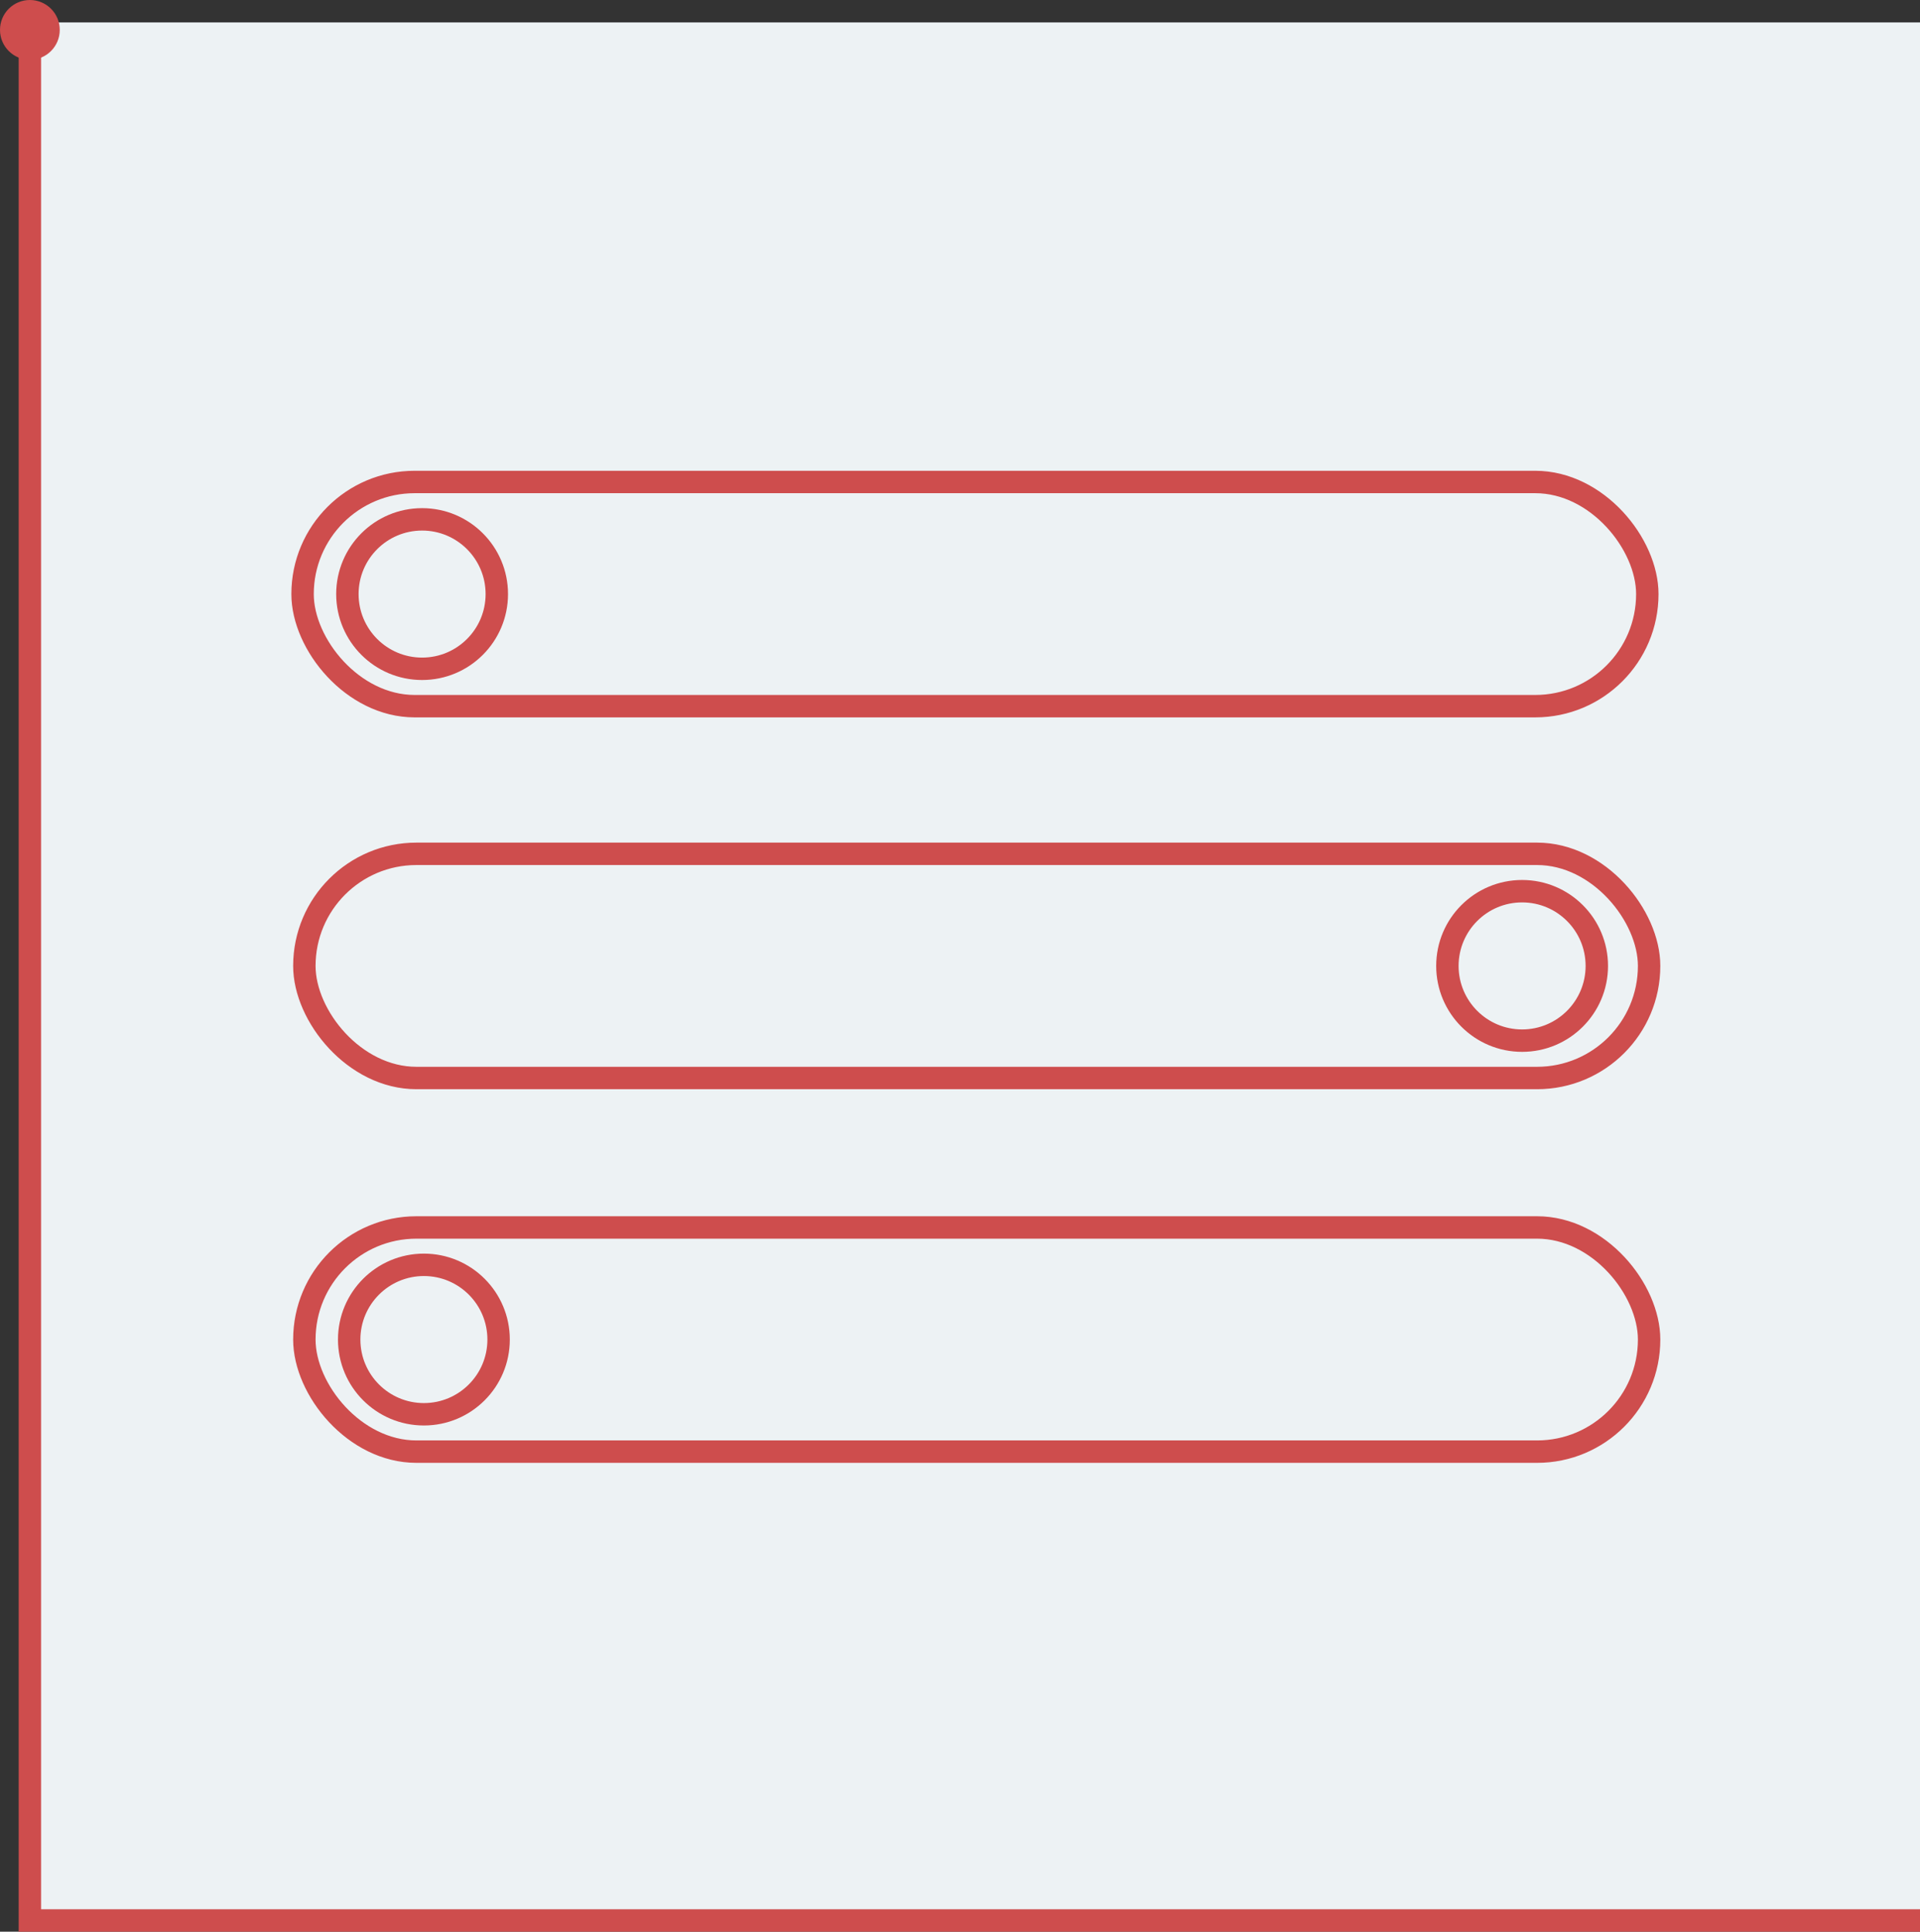
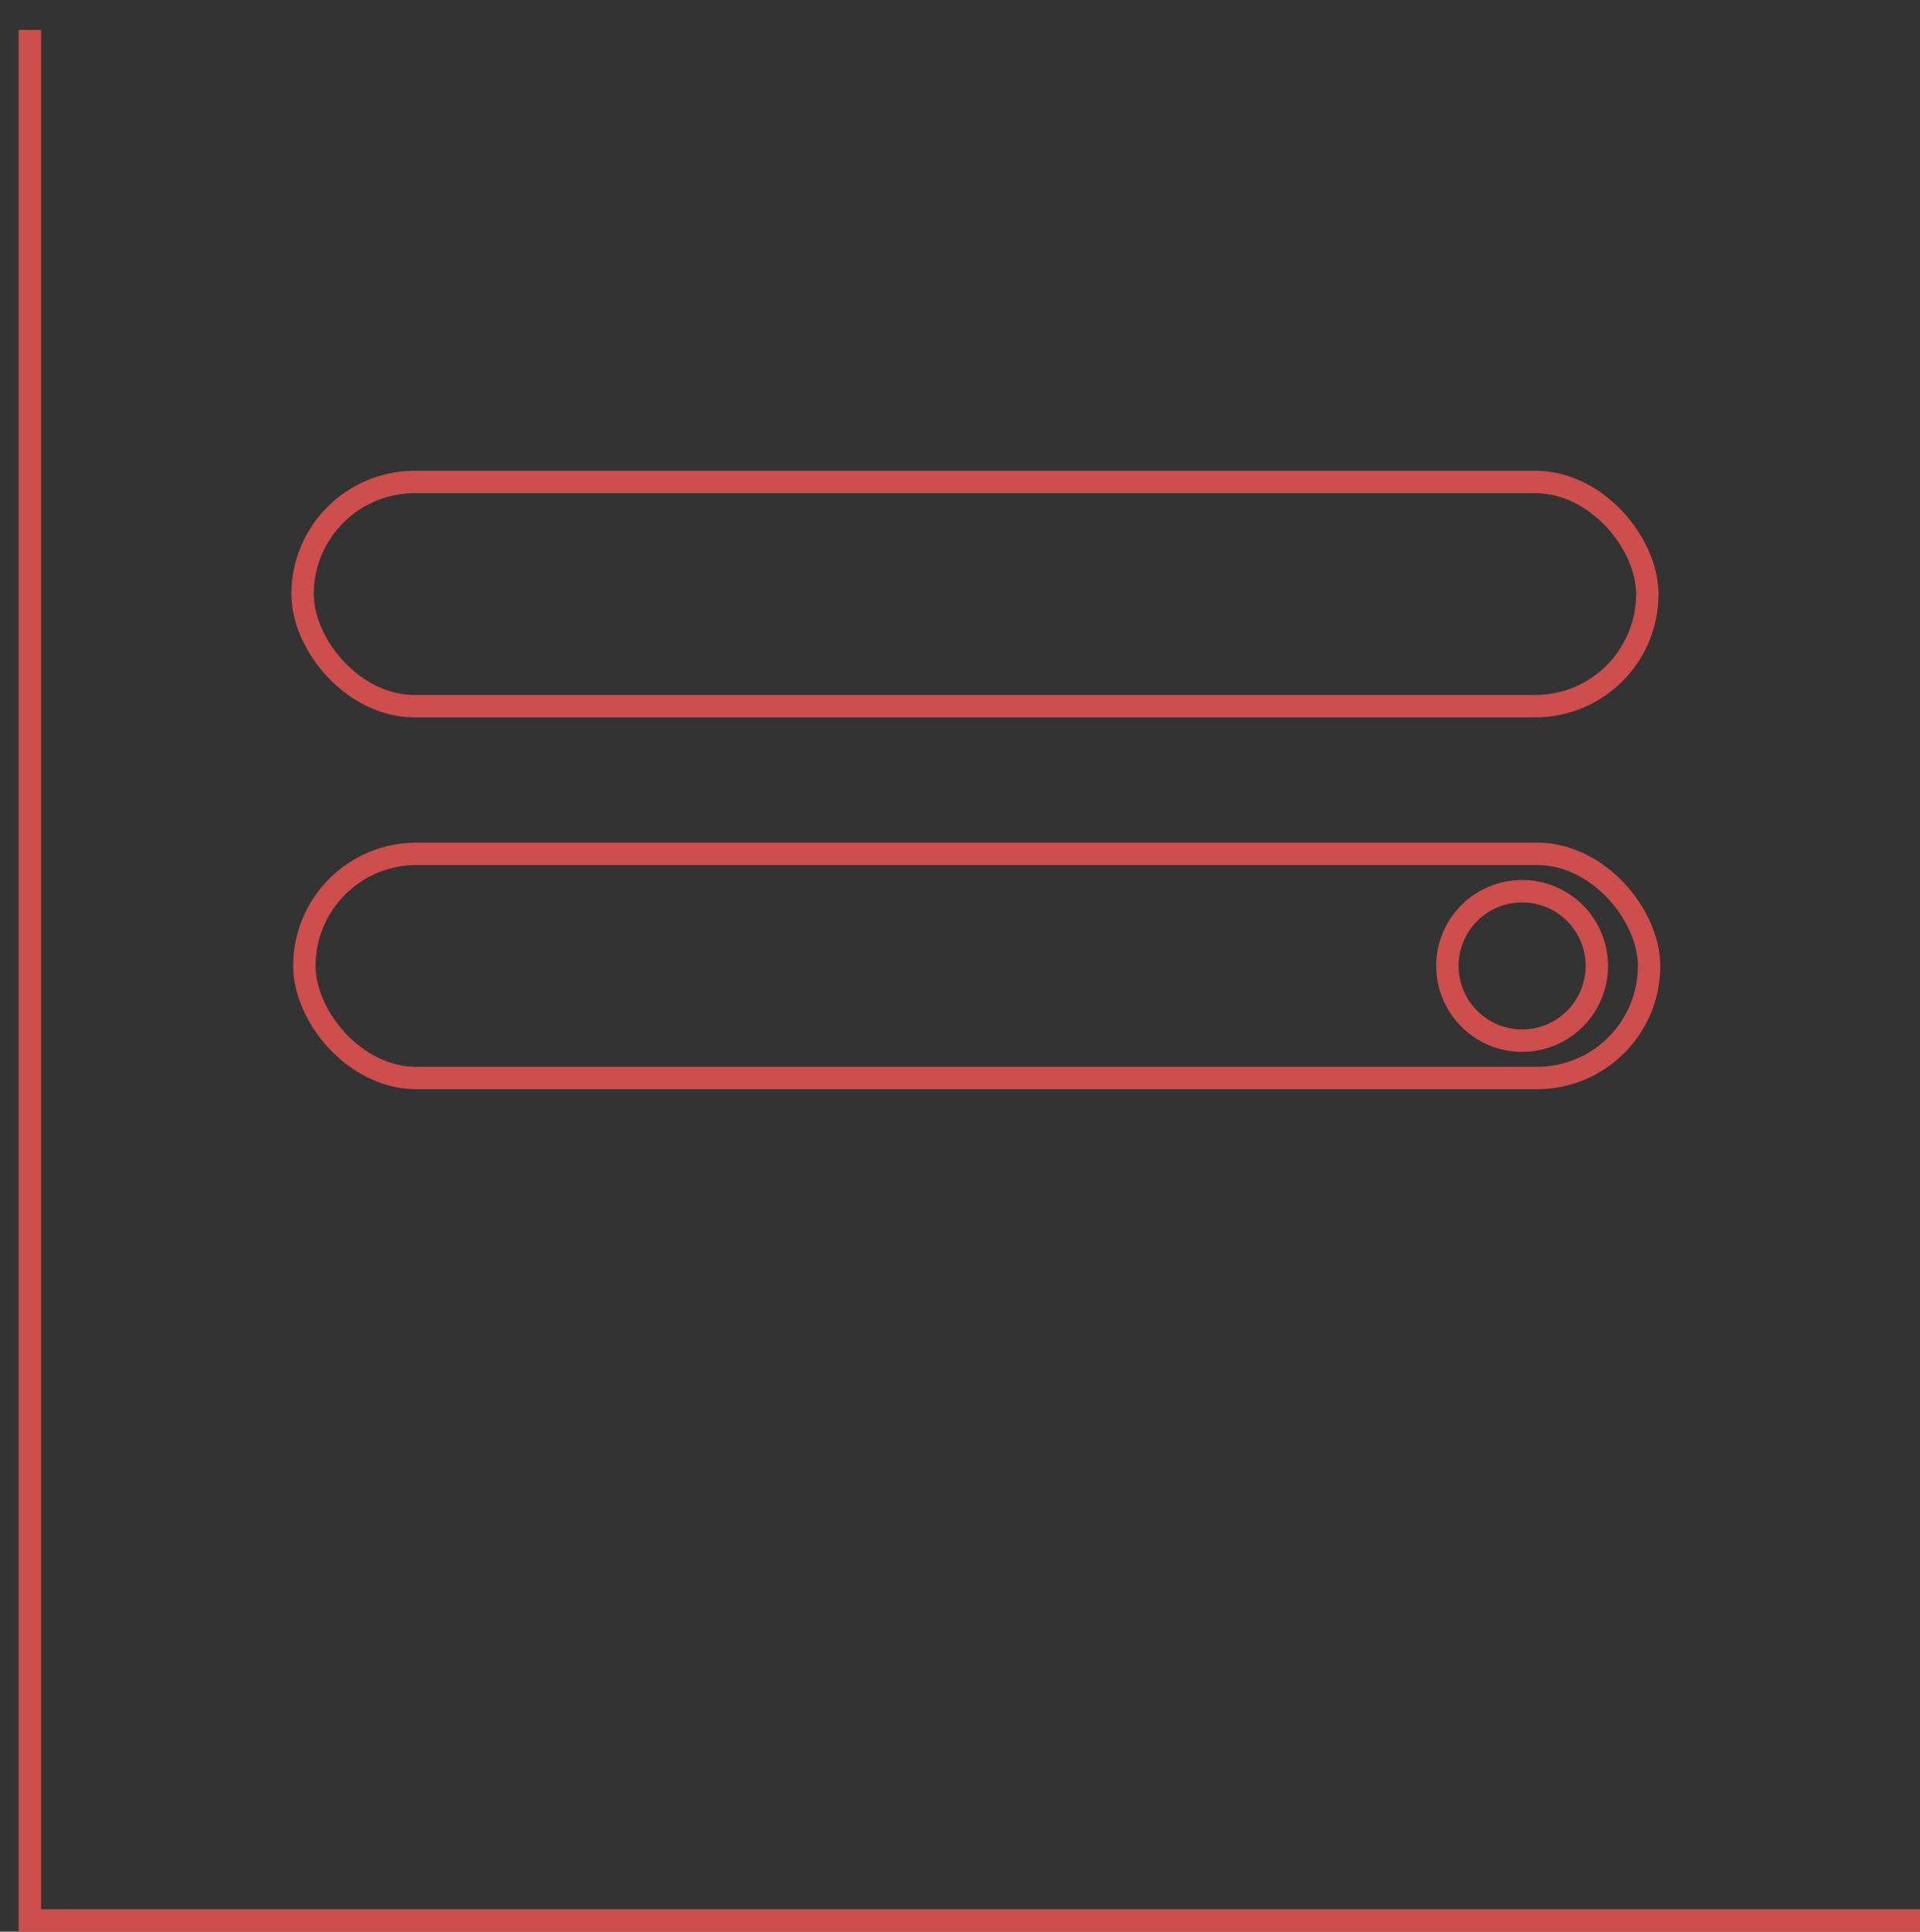
<svg xmlns="http://www.w3.org/2000/svg" viewBox="0 0 257 258.5">
  <rect x="0" y="0" width="257" height="258.5" fill="#333333" stroke="none" />
  <defs>
    <style>.cls-1{fill:#edf2f4;}.cls-2{fill:none;stroke:#ce4d4d;stroke-miterlimit:10;stroke-width:3px;}.cls-3{fill:#ce4d4d;}</style>
  </defs>
  <g id="Layer_2" data-name="Layer 2">
    <g id="Layer_1-2" data-name="Layer 1">
-       <rect class="cls-1" x="4" y="3" width="253" height="253" transform="translate(1 260) rotate(-90)" />
      <polyline class="cls-2" points="257 257 4 257 4 4" />
-       <circle class="cls-3" cx="4" cy="4" r="4" />
      <rect class="cls-2" x="40.5" y="64.5" width="180" height="30" rx="15" />
-       <circle class="cls-2" cx="56.5" cy="79.5" r="10" />
      <rect class="cls-2" x="40.74" y="114.26" width="180" height="30" rx="15" />
      <circle class="cls-2" cx="203.74" cy="129.26" r="10" />
-       <rect class="cls-2" x="40.74" y="164.26" width="180" height="30" rx="15" />
-       <circle class="cls-2" cx="56.74" cy="179.26" r="10" />
    </g>
  </g>
</svg>